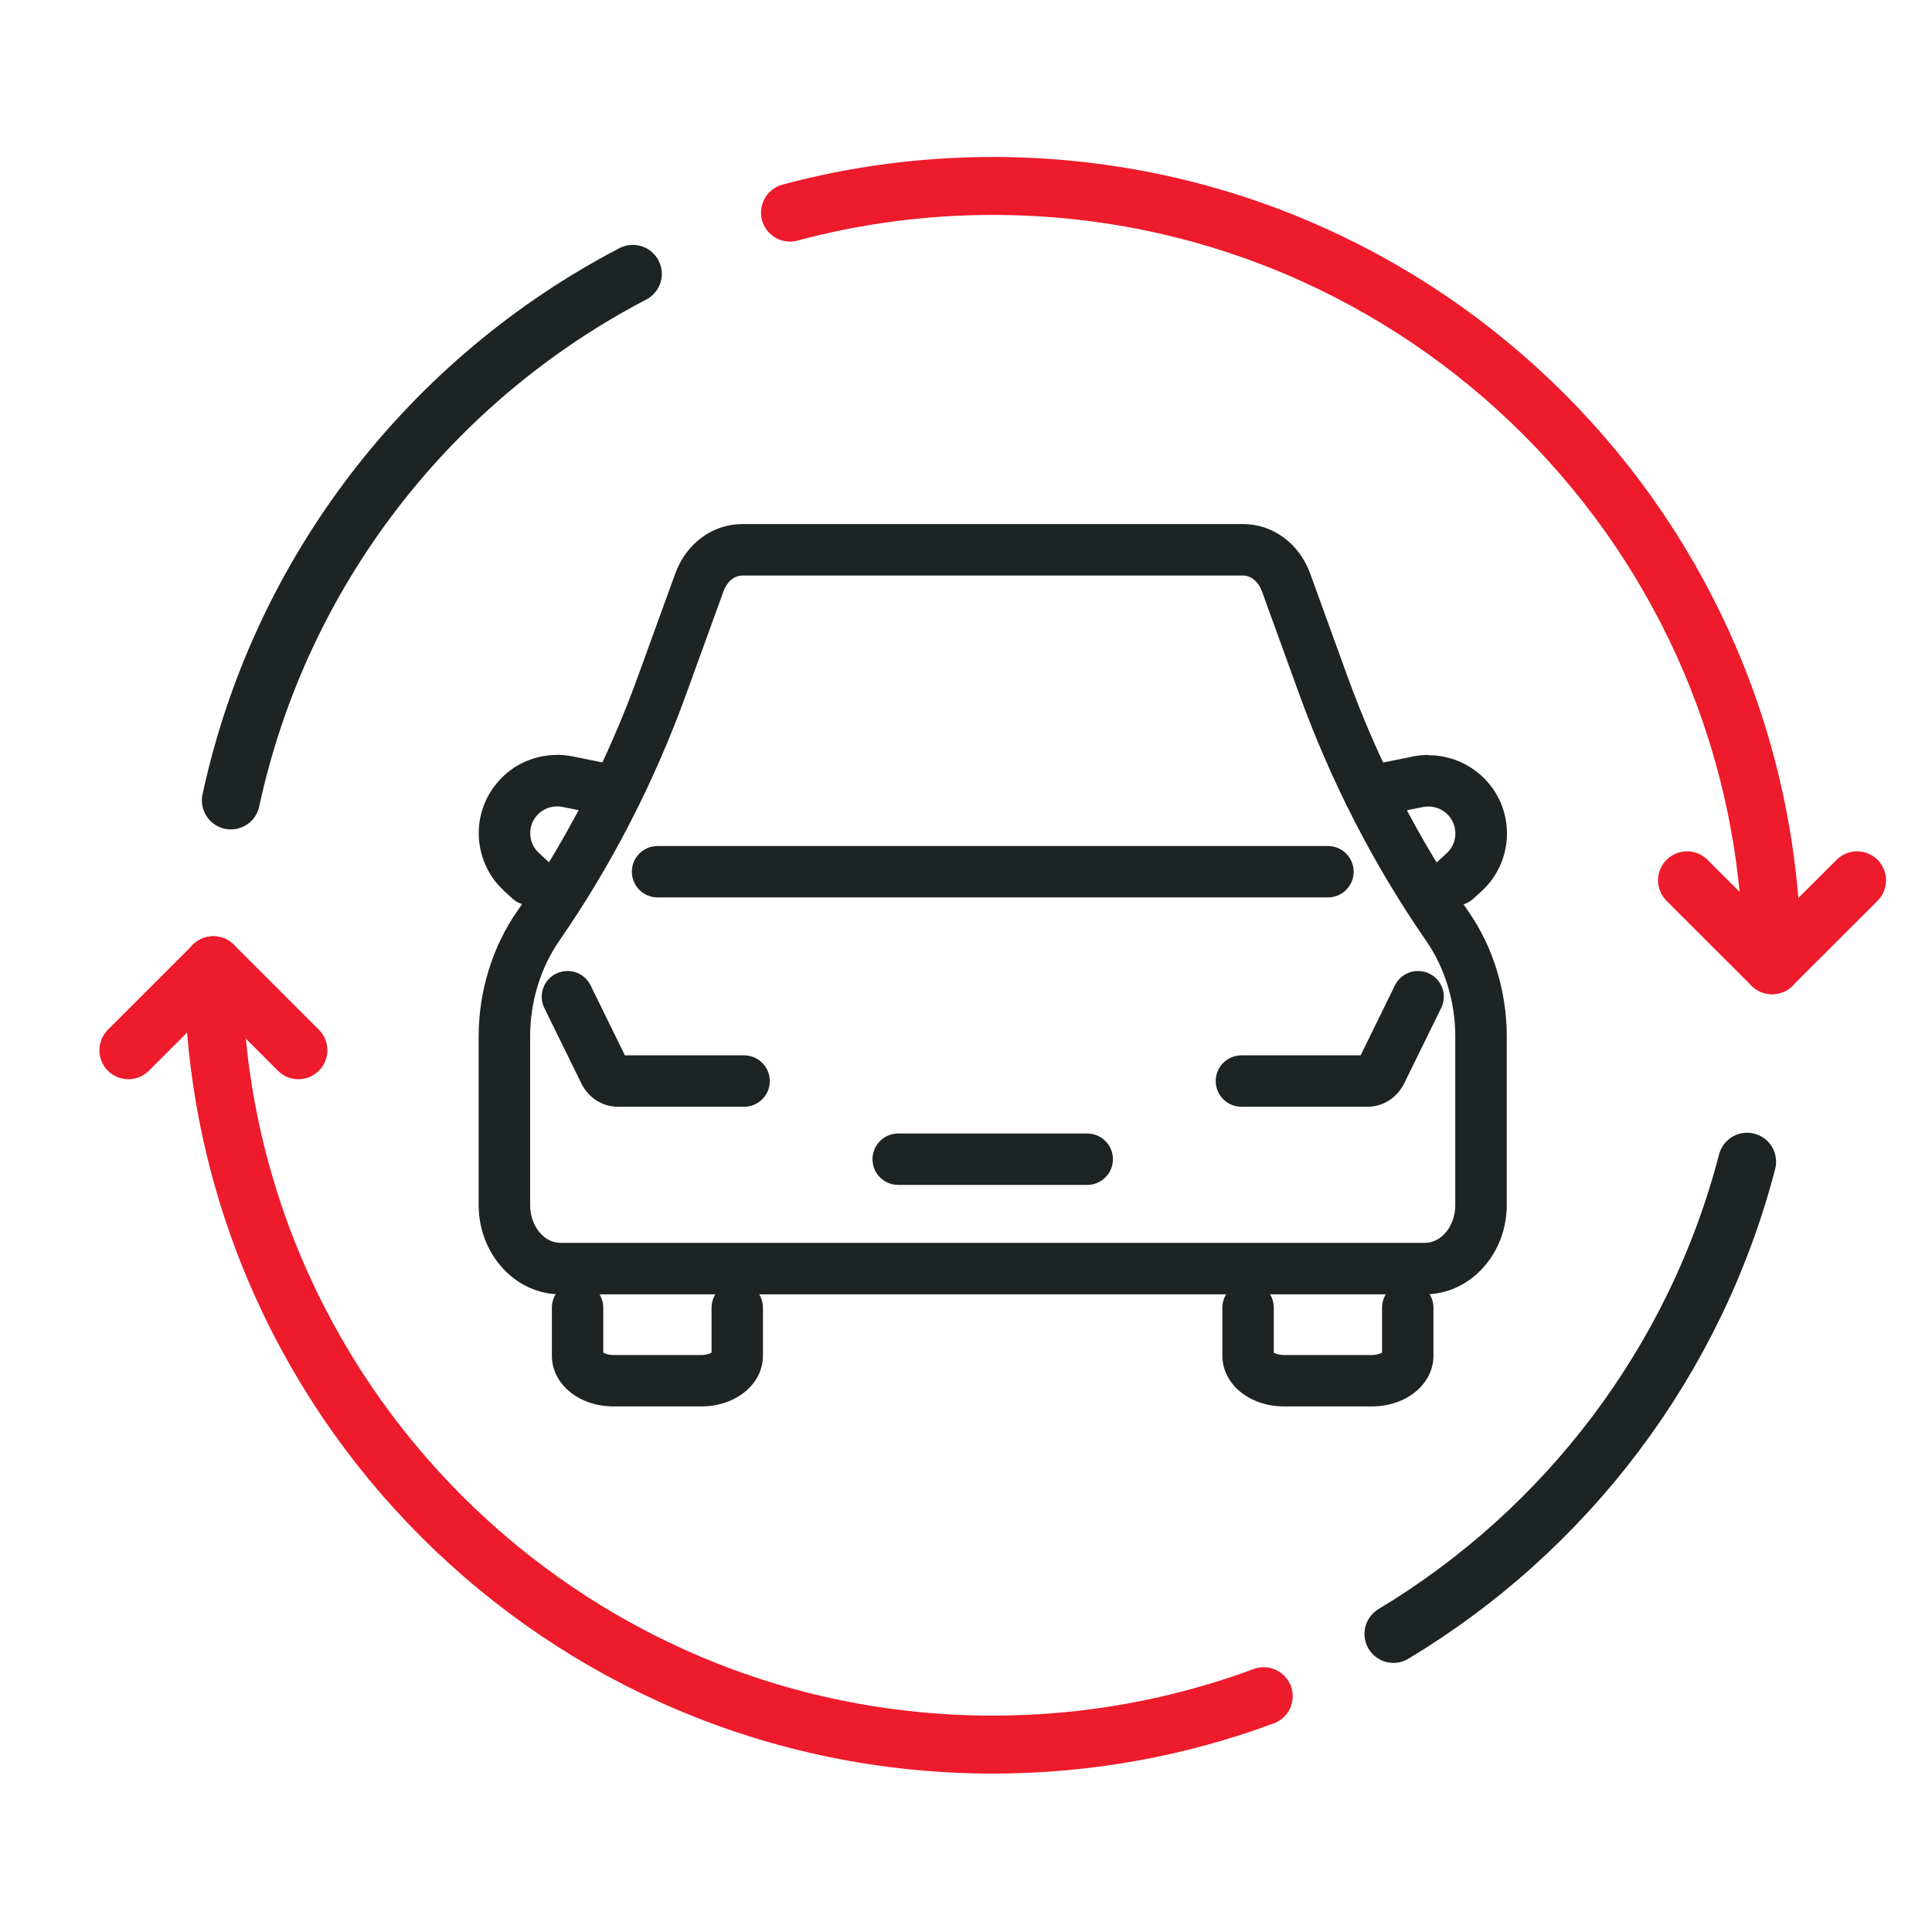
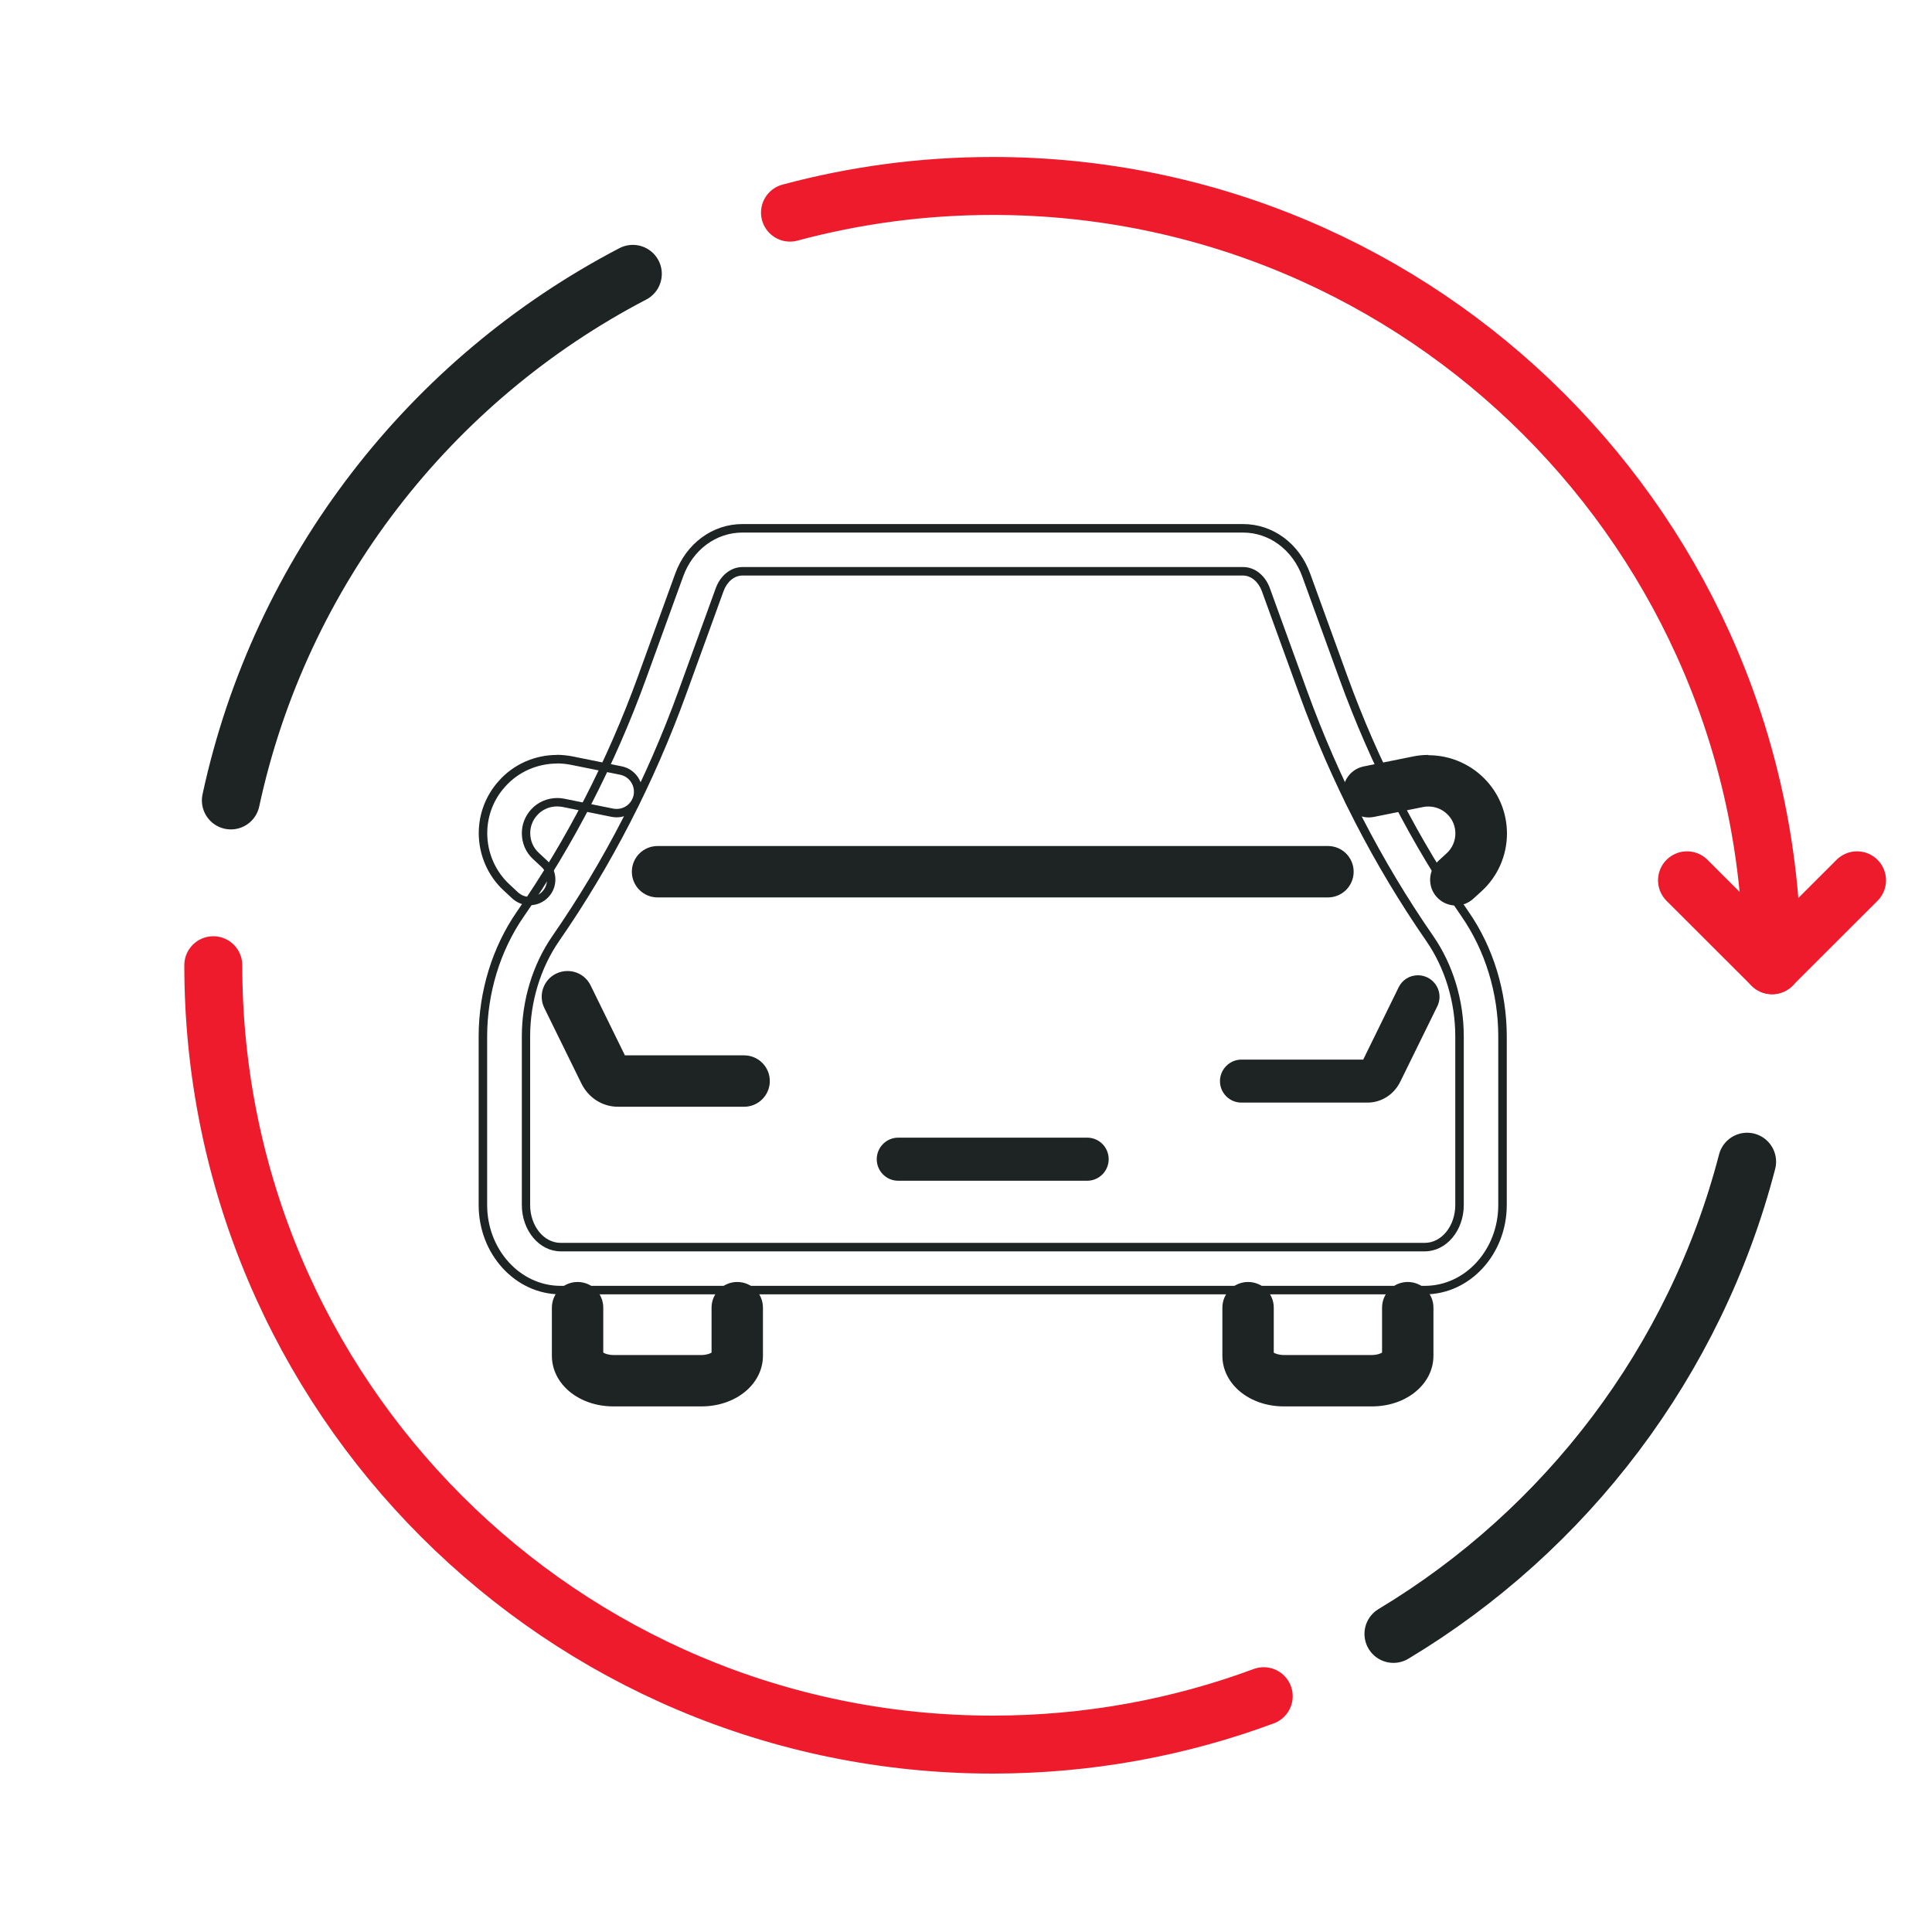
<svg xmlns="http://www.w3.org/2000/svg" version="1.1" viewBox="0 0 200 200">
  <defs>
    <style>
      .cls-1 {
        stroke: #ed1b2b;
      }

      .cls-1, .cls-2 {
        fill: none;
        stroke-linecap: round;
        stroke-linejoin: round;
        stroke-width: 6px;
      }

      .cls-3 {
        fill: #1e2323;
      }

      .cls-2 {
        stroke: #1e2323;
      }
    </style>
  </defs>
  <g>
    <g id="_레이어_1" data-name="레이어_1">
      <g>
        <g>
          <path class="cls-1" d="M81.78,22.01c6.69-1.8,13.73-2.76,20.99-2.76,44.56,0,80.68,36.12,80.68,80.67" />
          <path class="cls-2" d="M23.9,82.86c5.11-23.73,20.66-43.59,41.61-54.51" />
          <path class="cls-1" d="M130.82,175.59c-8.74,3.24-18.19,5.01-28.06,5.01-44.56,0-80.68-36.12-80.68-80.68" />
          <path class="cls-2" d="M180.86,120.26c-5.37,20.68-18.74,38.14-36.61,48.88" />
          <polyline class="cls-1" points="192.24 91.13 183.44 99.92 174.64 91.13" />
-           <polyline class="cls-1" points="13.29 108.72 22.09 99.92 30.89 108.72" />
        </g>
        <g>
          <g>
-             <path class="cls-3" d="M58.03,133.55c-4.43,0-8.04-3.95-8.04-8.81v-17.44c0-4.57,1.38-9.07,3.88-12.68,5.16-7.46,9.4-15.68,12.58-24.45l3.86-10.64c1.07-2.94,3.64-4.84,6.54-4.84h51.83c2.9,0,5.47,1.9,6.54,4.84l3.86,10.64c3.18,8.77,7.41,16.99,12.58,24.45,2.5,3.61,3.88,8.12,3.88,12.68v17.44c0,4.86-3.61,8.81-8.04,8.81H58.03ZM76.85,59.14c-1.01,0-1.94.75-2.36,1.91l-3.86,10.64c-3.31,9.12-7.72,17.69-13.1,25.46-1.99,2.87-3.09,6.48-3.09,10.15v17.44c0,2.4,1.61,4.36,3.59,4.36h89.47c1.98,0,3.59-1.96,3.59-4.36v-17.44c0-3.67-1.1-7.28-3.09-10.15-5.38-7.77-9.79-16.34-13.1-25.46l-3.86-10.64c-.42-1.16-1.35-1.91-2.36-1.91h-51.83Z" />
            <path class="cls-3" d="M128.68,55.13c2.72,0,5.12,1.79,6.13,4.55l3.86,10.64c3.19,8.8,7.44,17.06,12.63,24.55,2.45,3.54,3.8,7.95,3.8,12.43v17.44c0,4.62-3.41,8.37-7.6,8.37H58.03c-4.19,0-7.6-3.76-7.6-8.37v-17.44c0-4.48,1.35-8.9,3.8-12.43,5.19-7.49,9.43-15.75,12.63-24.55l3.86-10.64c1-2.77,3.41-4.55,6.13-4.55h51.83M58.03,129.54h89.47c2.22,0,4.03-2.15,4.03-4.8v-17.44c0-3.76-1.12-7.45-3.16-10.4-5.36-7.74-9.75-16.27-13.05-25.36l-3.86-10.64c-.48-1.34-1.57-2.2-2.77-2.2h-51.83c-1.2,0-2.28.86-2.77,2.2l-3.86,10.64c-3.3,9.09-7.69,17.62-13.05,25.36-2.04,2.95-3.16,6.64-3.16,10.4v17.44c0,2.65,1.81,4.8,4.03,4.8M128.68,54.25h-51.83c-3.09,0-5.82,2.01-6.95,5.13l-3.86,10.64c-3.17,8.73-7.38,16.92-12.53,24.35-2.55,3.68-3.96,8.28-3.96,12.93v17.44c0,5.1,3.8,9.25,8.48,9.25h89.47c4.67,0,8.48-4.15,8.48-9.25v-17.44c0-4.66-1.4-9.25-3.96-12.93-5.14-7.43-9.36-15.62-12.53-24.35l-3.86-10.64c-1.13-3.12-3.86-5.13-6.95-5.13h0ZM58.03,128.66c-1.74,0-3.15-1.76-3.15-3.92v-17.44c0-3.58,1.07-7.1,3.01-9.9,5.4-7.8,9.83-16.4,13.15-25.56l3.86-10.64c.36-.99,1.12-1.62,1.95-1.62h51.83c.82,0,1.59.64,1.95,1.62l3.86,10.64c3.32,9.16,7.75,17.76,13.15,25.56,1.94,2.8,3.01,6.32,3.01,9.9v17.44c0,2.16-1.41,3.92-3.15,3.92H58.03Z" />
          </g>
          <g>
            <path class="cls-3" d="M68.06,92.47c-1.23,0-2.22-1-2.22-2.23s1-2.22,2.22-2.22h69.41c1.23,0,2.22,1,2.22,2.22s-1,2.23-2.22,2.23h-69.41Z" />
            <path class="cls-3" d="M137.47,88.46c.99,0,1.79.8,1.79,1.79s-.8,1.79-1.79,1.79h-69.4c-.99,0-1.79-.8-1.79-1.79s.8-1.79,1.79-1.79h69.4M137.47,87.58h-69.4c-1.47,0-2.66,1.19-2.66,2.66s1.19,2.66,2.66,2.66h69.4c1.47,0,2.66-1.19,2.66-2.66s-1.19-2.66-2.66-2.66h0Z" />
          </g>
          <g>
            <path class="cls-3" d="M92.98,122.23c-1.23,0-2.22-1-2.22-2.23s1-2.23,2.22-2.23h19.57c1.23,0,2.22,1,2.22,2.23s-1,2.23-2.22,2.23h-19.57Z" />
-             <path class="cls-3" d="M112.55,118.22c.99,0,1.79.8,1.79,1.79s-.8,1.79-1.79,1.79h-19.57c-.99,0-1.79-.8-1.79-1.79s.8-1.79,1.79-1.79h19.57M112.55,117.34h-19.57c-1.47,0-2.66,1.19-2.66,2.66s1.19,2.66,2.66,2.66h19.57c1.47,0,2.66-1.19,2.66-2.66s-1.19-2.66-2.66-2.66h0Z" />
          </g>
          <g>
            <g>
              <path class="cls-3" d="M63.97,114.14c-1.43,0-2.73-.83-3.39-2.17l-3.83-7.81c-.26-.53-.3-1.14-.11-1.7.19-.56.59-1.02,1.12-1.28.31-.15.64-.23.98-.23.86,0,1.62.48,2,1.24l3.67,7.49h12.61c1.23,0,2.22,1,2.22,2.23s-1,2.22-2.22,2.22h-13.06Z" />
              <path class="cls-3" d="M58.74,101.4c.66,0,1.29.37,1.61,1l3.79,7.73h12.88c.99,0,1.79.8,1.79,1.79s-.8,1.79-1.79,1.79h-13.06c-1.27,0-2.42-.74-3-1.93l-3.83-7.8c-.43-.89-.07-1.96.82-2.39.25-.12.52-.18.79-.18M58.74,100.52c-.41,0-.8.09-1.17.27-.64.31-1.12.86-1.35,1.53-.23.67-.18,1.4.13,2.03l3.83,7.8c.73,1.49,2.18,2.42,3.79,2.42h13.06c1.47,0,2.66-1.19,2.66-2.66s-1.19-2.66-2.66-2.66h-12.34l-3.55-7.24c-.45-.92-1.37-1.49-2.39-1.49h0Z" />
            </g>
            <g>
              <path class="cls-3" d="M128.51,114.14c-1.23,0-2.22-1-2.22-2.22s1-2.23,2.22-2.23h12.61l3.67-7.49c.38-.77,1.14-1.24,2-1.24.34,0,.67.08.98.23.53.26.93.72,1.13,1.28.19.56.15,1.17-.11,1.7l-3.83,7.8c-.66,1.34-1.96,2.17-3.39,2.17h-13.06Z" />
-               <path class="cls-3" d="M146.79,101.4c.26,0,.53.06.79.18.89.43,1.25,1.51.82,2.39l-3.83,7.8c-.58,1.19-1.73,1.93-3,1.93h-13.06c-.99,0-1.79-.8-1.79-1.79s.8-1.79,1.79-1.79h12.88l3.79-7.73c.31-.63.94-1,1.61-1M146.79,100.52h0c-1.02,0-1.94.57-2.39,1.49l-3.55,7.24h-12.34c-1.47,0-2.66,1.19-2.66,2.66s1.19,2.66,2.66,2.66h13.06c1.6,0,3.05-.93,3.79-2.42l3.83-7.8c.31-.64.36-1.36.13-2.03-.23-.67-.71-1.22-1.35-1.53-.37-.18-.76-.27-1.17-.27h0Z" />
            </g>
          </g>
          <g>
            <g>
              <path class="cls-3" d="M150.7,93.27c-.62,0-1.22-.26-1.64-.73-.83-.91-.76-2.32.14-3.14l.87-.8c.65-.6,1.02-1.45,1.02-2.35,0-.8-.29-1.56-.81-2.14-.62-.69-1.5-1.08-2.42-1.08-.21,0-.42.02-.63.06l-5.12,1.03c-.15.03-.29.04-.44.04-1.06,0-1.97-.75-2.18-1.79-.24-1.2.54-2.38,1.74-2.62l5.11-1.03c.49-.1.99-.15,1.5-.15,2.19,0,4.28.93,5.73,2.56,1.26,1.39,1.95,3.21,1.95,5.11,0,2.14-.9,4.19-2.47,5.63l-.88.8c-.41.38-.94.58-1.5.58Z" />
              <path class="cls-3" d="M147.86,79.03c2.03,0,4.02.86,5.4,2.41,1.19,1.31,1.84,3.02,1.84,4.82,0,2.02-.85,3.95-2.33,5.31l-.88.8c-.34.31-.77.47-1.2.47-.48,0-.97-.2-1.32-.58-.67-.73-.61-1.86.12-2.52l.87-.8c.74-.68,1.17-1.65,1.17-2.67,0-.91-.33-1.77-.92-2.43-.71-.79-1.71-1.23-2.74-1.23-.24,0-.47.02-.71.07l-5.12,1.03c-.12.02-.24.03-.35.03-.83,0-1.58-.59-1.75-1.43-.19-.97.43-1.91,1.4-2.11l5.11-1.03c.47-.09.94-.14,1.41-.14M147.86,78.15h0c-.53,0-1.06.05-1.58.16l-5.11,1.03c-1.44.29-2.37,1.7-2.09,3.14.25,1.24,1.35,2.14,2.61,2.14.17,0,.35-.02.52-.05l5.12-1.03c.18-.04.36-.05.54-.05.8,0,1.56.34,2.09.94.45.5.7,1.15.7,1.85,0,.77-.32,1.51-.88,2.03l-.87.8c-1.08.99-1.16,2.68-.17,3.76.5.55,1.22.87,1.97.87.67,0,1.3-.25,1.8-.7l.88-.8c1.66-1.52,2.61-3.69,2.61-5.95,0-2.02-.74-3.94-2.07-5.41-1.53-1.71-3.74-2.7-6.05-2.7h0Z" />
            </g>
            <g>
-               <path class="cls-3" d="M54.83,93.27c-.56,0-1.1-.21-1.52-.6l-.86-.8c-1.56-1.43-2.46-3.49-2.46-5.64,0-1.9.7-3.71,1.96-5.11,1.42-1.62,3.51-2.54,5.71-2.54.5,0,1.01.05,1.5.15l5.1,1.03c1.2.24,1.98,1.42,1.74,2.62-.21,1.04-1.13,1.79-2.18,1.79-.14,0-.29-.01-.44-.04l-5.1-1.03c-.21-.04-.42-.06-.64-.06-.92,0-1.79.39-2.39,1.06-.54.59-.83,1.35-.83,2.14,0,.92.37,1.76,1.03,2.37l.87.81c.9.84.95,2.25.11,3.15-.42.45-1.01.71-1.63.71Z" />
              <path class="cls-3" d="M57.67,79.03c.47,0,.95.05,1.42.14l5.1,1.03c.97.19,1.59,1.14,1.4,2.11-.17.85-.92,1.43-1.75,1.43-.12,0-.23-.01-.35-.03l-5.09-1.03c-.24-.05-.48-.07-.72-.07-1.03,0-2.03.43-2.72,1.21-.61.68-.94,1.53-.94,2.43,0,1.05.42,2,1.17,2.69l.87.81c.72.67.76,1.8.09,2.53-.35.38-.83.57-1.31.57-.44,0-.87-.16-1.22-.48l-.86-.8c-1.47-1.35-2.32-3.29-2.32-5.32,0-1.79.66-3.5,1.85-4.81,1.36-1.54,3.34-2.4,5.39-2.4M57.67,78.15c-2.33,0-4.53.98-6.04,2.7-1.33,1.47-2.07,3.39-2.07,5.39,0,2.27.95,4.45,2.6,5.96l.85.79c.5.46,1.14.72,1.82.72.74,0,1.44-.31,1.95-.85,1-1.07.94-2.76-.13-3.76l-.87-.81c-.58-.53-.89-1.26-.89-2.05,0-.69.25-1.33.71-1.84.52-.59,1.27-.92,2.07-.92.18,0,.37.02.55.05l5.09,1.03c.18.03.35.05.52.05,1.26,0,2.36-.9,2.61-2.14.29-1.44-.64-2.85-2.08-3.14l-5.1-1.03c-.52-.1-1.06-.16-1.59-.16h0Z" />
            </g>
          </g>
          <g>
            <path class="cls-3" d="M63.51,145.16c-3.33,0-5.93-2.11-5.93-4.81v-4.97c0-1.23,1-2.22,2.22-2.22s2.22,1,2.22,2.22v4.87c.15.15.67.46,1.48.46h9.11c.81,0,1.33-.31,1.48-.46v-4.87c0-1.23,1-2.22,2.22-2.22s2.22,1,2.22,2.22v4.97c0,2.7-2.61,4.81-5.93,4.81h-9.11Z" />
            <path class="cls-3" d="M76.32,133.59c.99,0,1.79.8,1.79,1.79v4.97c0,2.45-2.41,4.38-5.5,4.38h-9.11c-3.08,0-5.5-1.92-5.5-4.38v-4.97c0-.99.8-1.79,1.79-1.79s1.79.8,1.79,1.79v4.97c0,.19.7.8,1.92.8h9.11c1.22,0,1.92-.61,1.92-.8v-4.97c0-.99.8-1.79,1.79-1.79M76.32,132.71c-1.47,0-2.66,1.19-2.66,2.66v4.65c-.18.11-.53.25-1.05.25h-9.11c-.51,0-.87-.14-1.05-.25v-4.65c0-1.47-1.19-2.66-2.66-2.66s-2.66,1.19-2.66,2.66v4.97c0,2.94,2.8,5.25,6.37,5.25h9.11c3.57,0,6.37-2.31,6.37-5.25v-4.97c0-1.47-1.19-2.66-2.66-2.66h0Z" />
          </g>
          <g>
            <path class="cls-3" d="M132.91,145.16c-3.33,0-5.93-2.11-5.93-4.81v-4.97c0-1.23,1-2.22,2.22-2.22s2.22,1,2.22,2.22v4.88c.13.13.6.46,1.48.46h9.11c.81,0,1.33-.31,1.48-.46v-4.87c0-1.23,1-2.22,2.22-2.22s2.22,1,2.22,2.22v4.97c0,2.7-2.61,4.81-5.93,4.81h-9.11Z" />
            <path class="cls-3" d="M145.73,133.59c.99,0,1.79.8,1.79,1.79v4.97c0,2.45-2.41,4.38-5.5,4.38h-9.11c-3.08,0-5.5-1.92-5.5-4.38v-4.97c0-.99.8-1.79,1.79-1.79s1.79.8,1.79,1.79v4.97c0,.2.68.8,1.92.8h9.11c1.22,0,1.92-.61,1.92-.8v-4.97c0-.99.8-1.79,1.79-1.79M145.73,132.71c-1.47,0-2.66,1.19-2.66,2.66v4.65c-.18.11-.53.25-1.05.25h-9.11c-.52,0-.87-.14-1.05-.24v-4.66c0-1.47-1.19-2.66-2.66-2.66s-2.66,1.19-2.66,2.66v4.97c0,2.94,2.8,5.25,6.37,5.25h9.11c3.57,0,6.37-2.31,6.37-5.25v-4.97c0-1.47-1.19-2.66-2.66-2.66h0Z" />
          </g>
        </g>
      </g>
    </g>
  </g>
</svg>